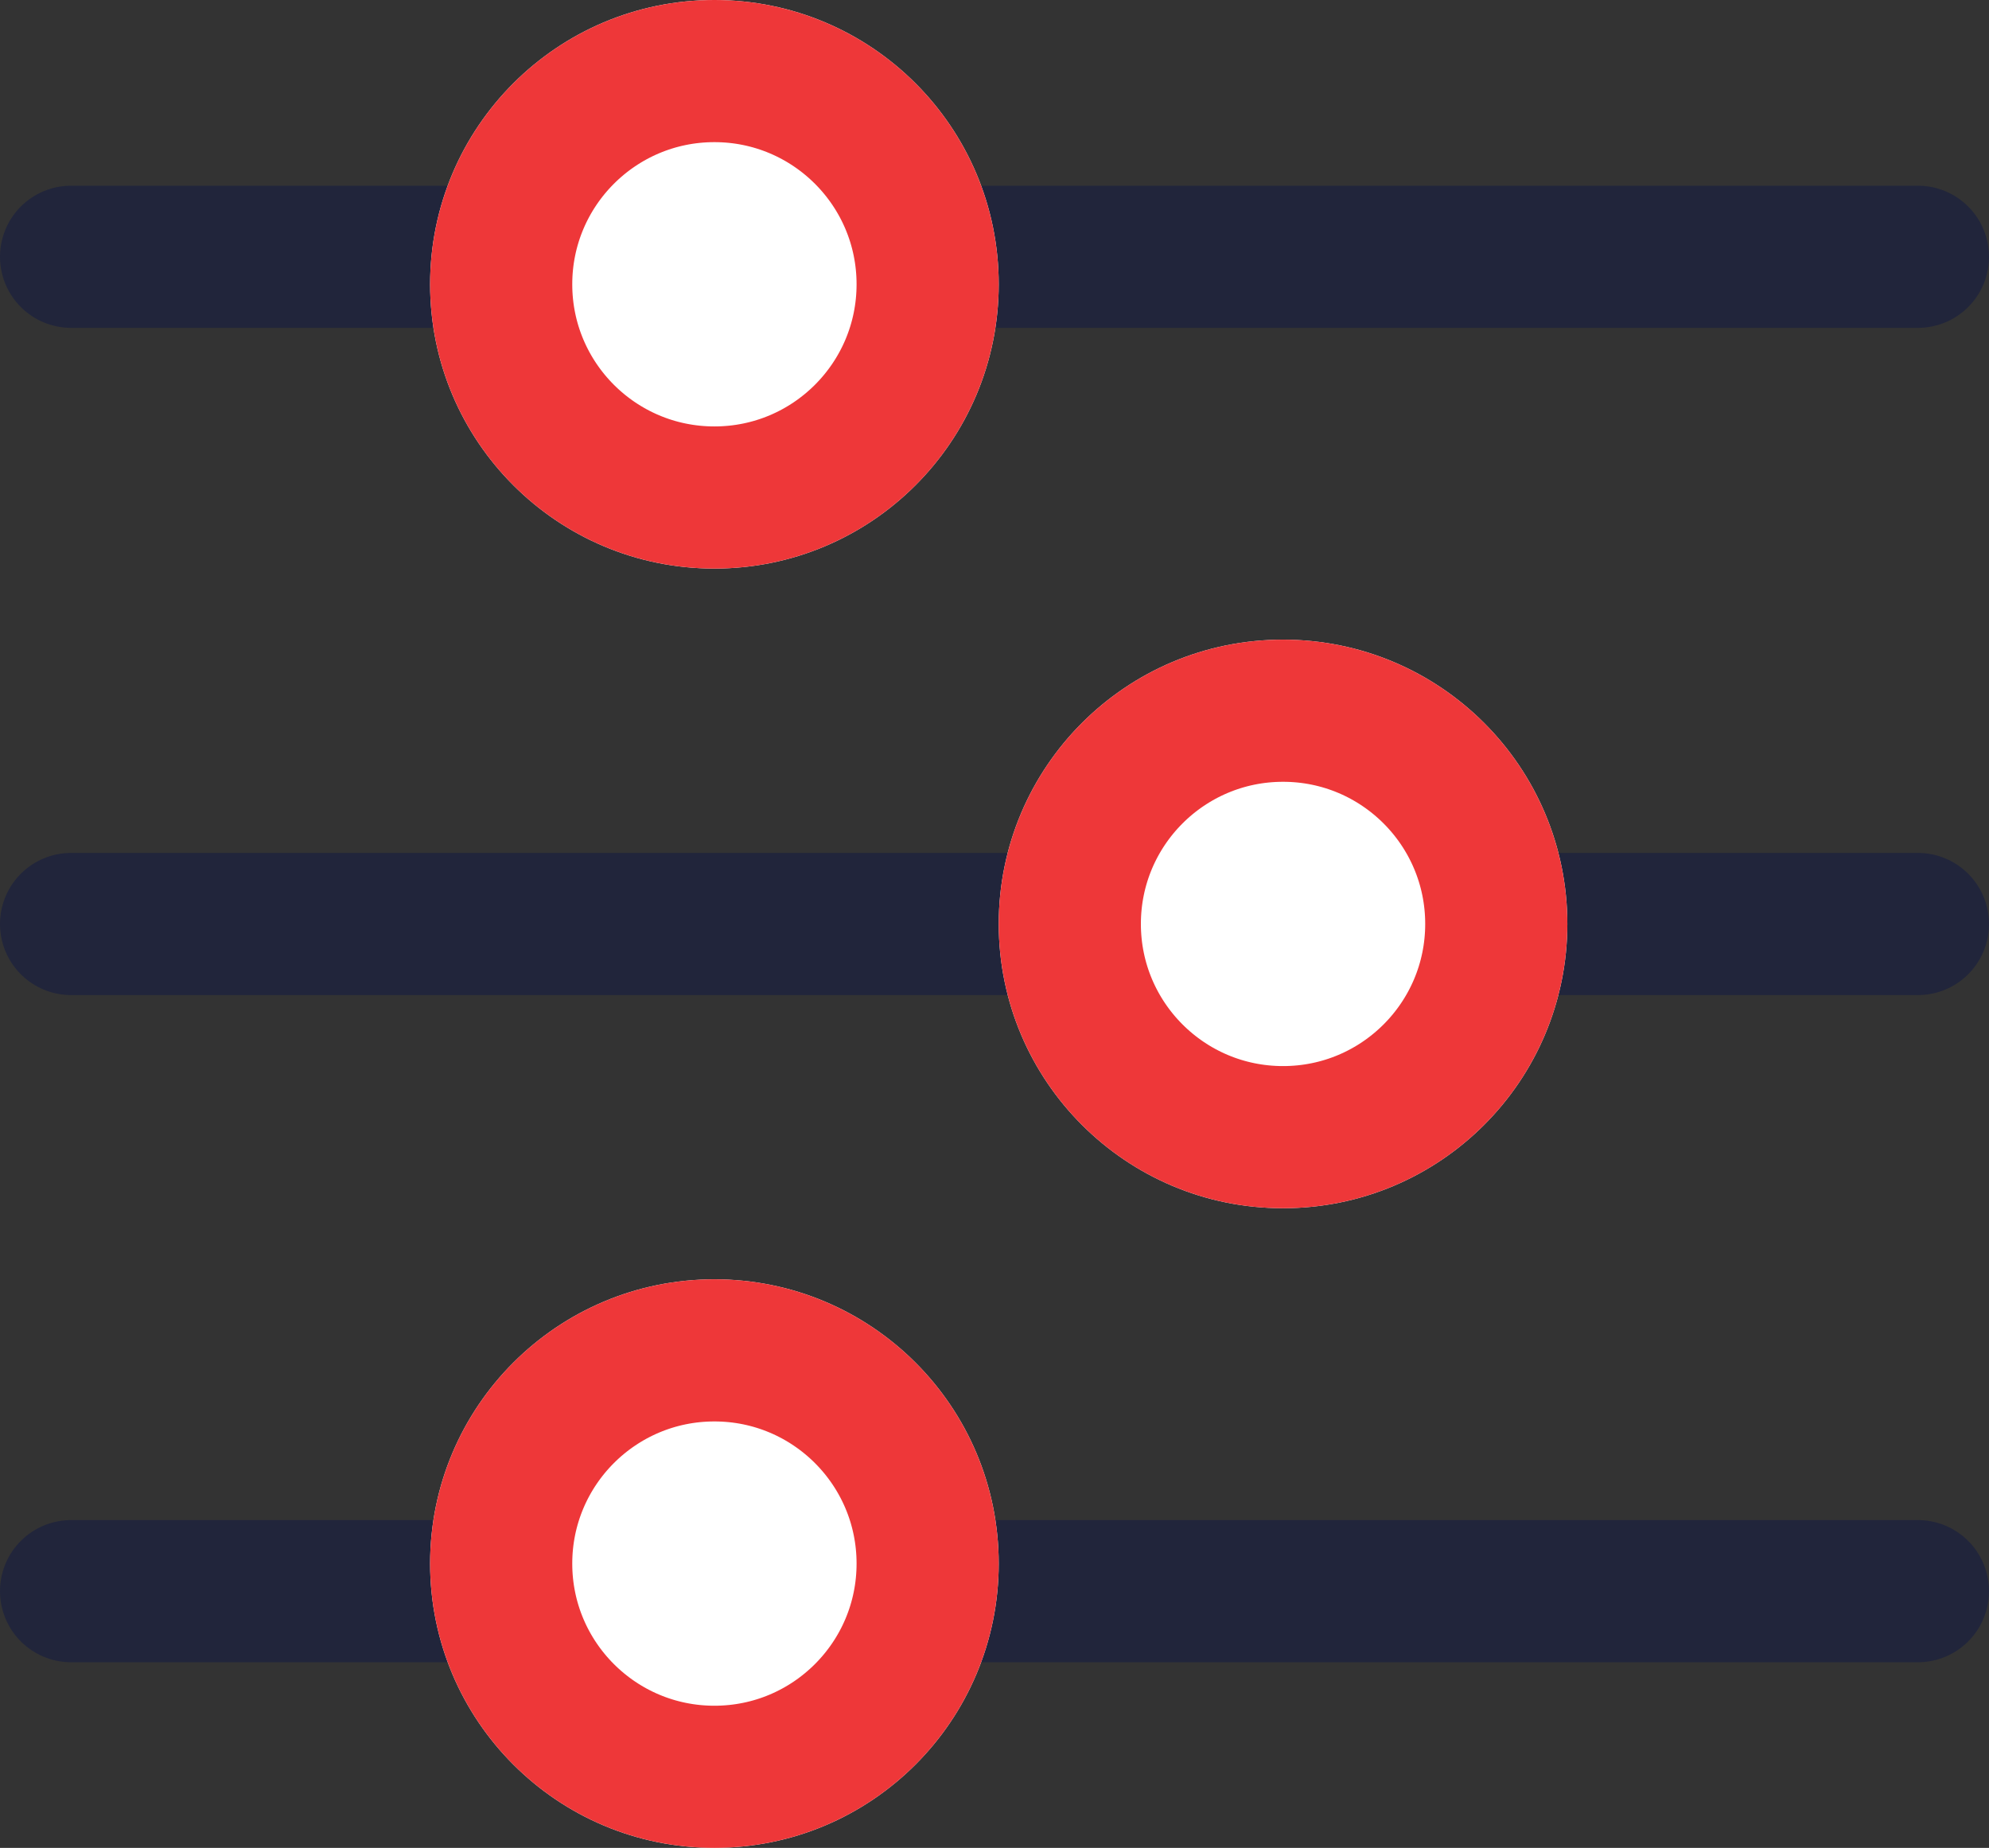
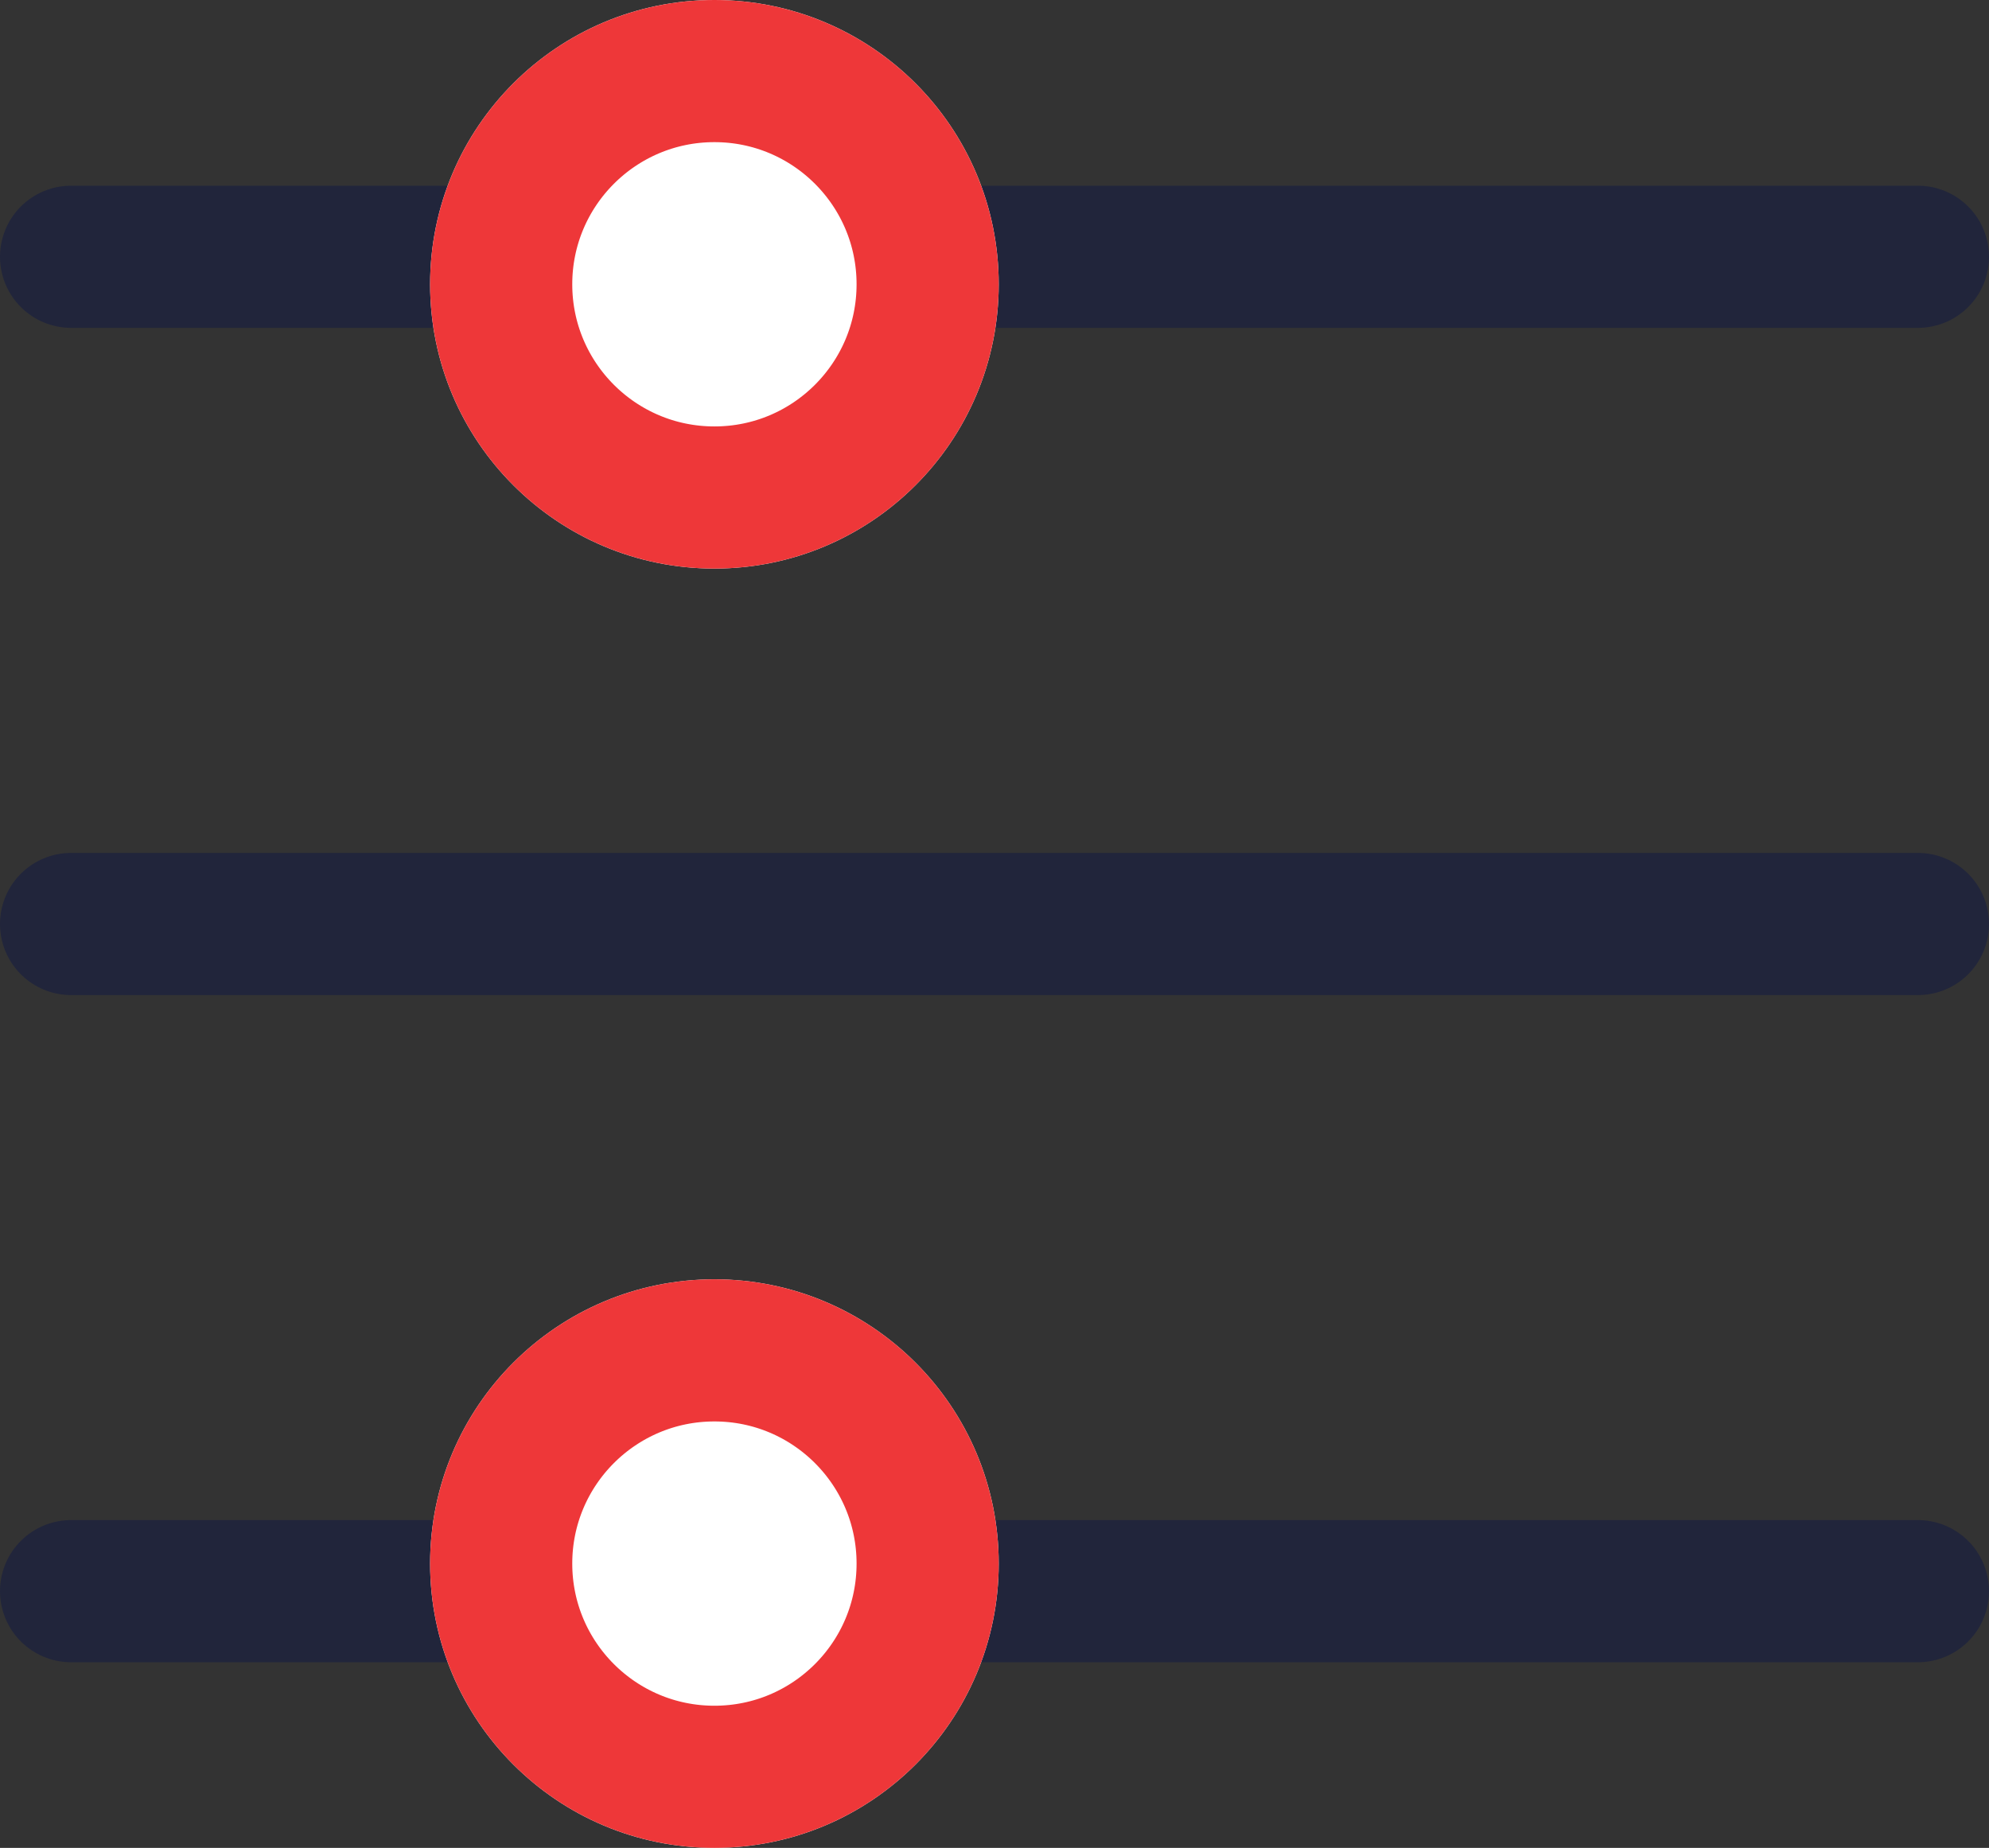
<svg xmlns="http://www.w3.org/2000/svg" width="27.983" height="26" viewBox="0 0 27.983 26">
  <rect x="0" y="0" width="27.983" height="26" fill="#333333" stroke="none" />
  <g id="Group_68200" data-name="Group 68200" transform="translate(-890.582 -1974)">
    <path id="Path_77749" data-name="Path 77749" d="M1083.873-35.216h25.983" transform="translate(-192.291 2012.829)" fill="none" stroke="#21253b" stroke-linecap="round" stroke-width="2" />
    <path id="Path_77750" data-name="Path 77750" d="M1083.873-35.216h25.983" transform="translate(-192.291 2022.217)" fill="none" stroke="#21253b" stroke-linecap="round" stroke-width="2" />
    <path id="Path_77751" data-name="Path 77751" d="M1083.873-35.216h25.983" transform="translate(-192.291 2031.604)" fill="none" stroke="#21253b" stroke-linecap="round" stroke-width="2" />
    <g id="Ellipse_64844" data-name="Ellipse 64844" transform="translate(896.633 1974)" fill="#fff" stroke="#ee3739" stroke-width="2">
      <circle cx="4" cy="4" r="4" stroke="none" />
      <circle cx="4" cy="4" r="3" fill="none" />
    </g>
    <g id="Ellipse_64845" data-name="Ellipse 64845" transform="translate(904.633 1983)" fill="#fff" stroke="#ee3739" stroke-width="2">
-       <circle cx="4" cy="4" r="4" stroke="none" />
-       <circle cx="4" cy="4" r="3" fill="none" />
-     </g>
+       </g>
    <g id="Ellipse_64846" data-name="Ellipse 64846" transform="translate(896.633 1992)" fill="#fff" stroke="#ee3739" stroke-width="2">
      <circle cx="4" cy="4" r="4" stroke="none" />
      <circle cx="4" cy="4" r="3" fill="none" />
    </g>
  </g>
</svg>